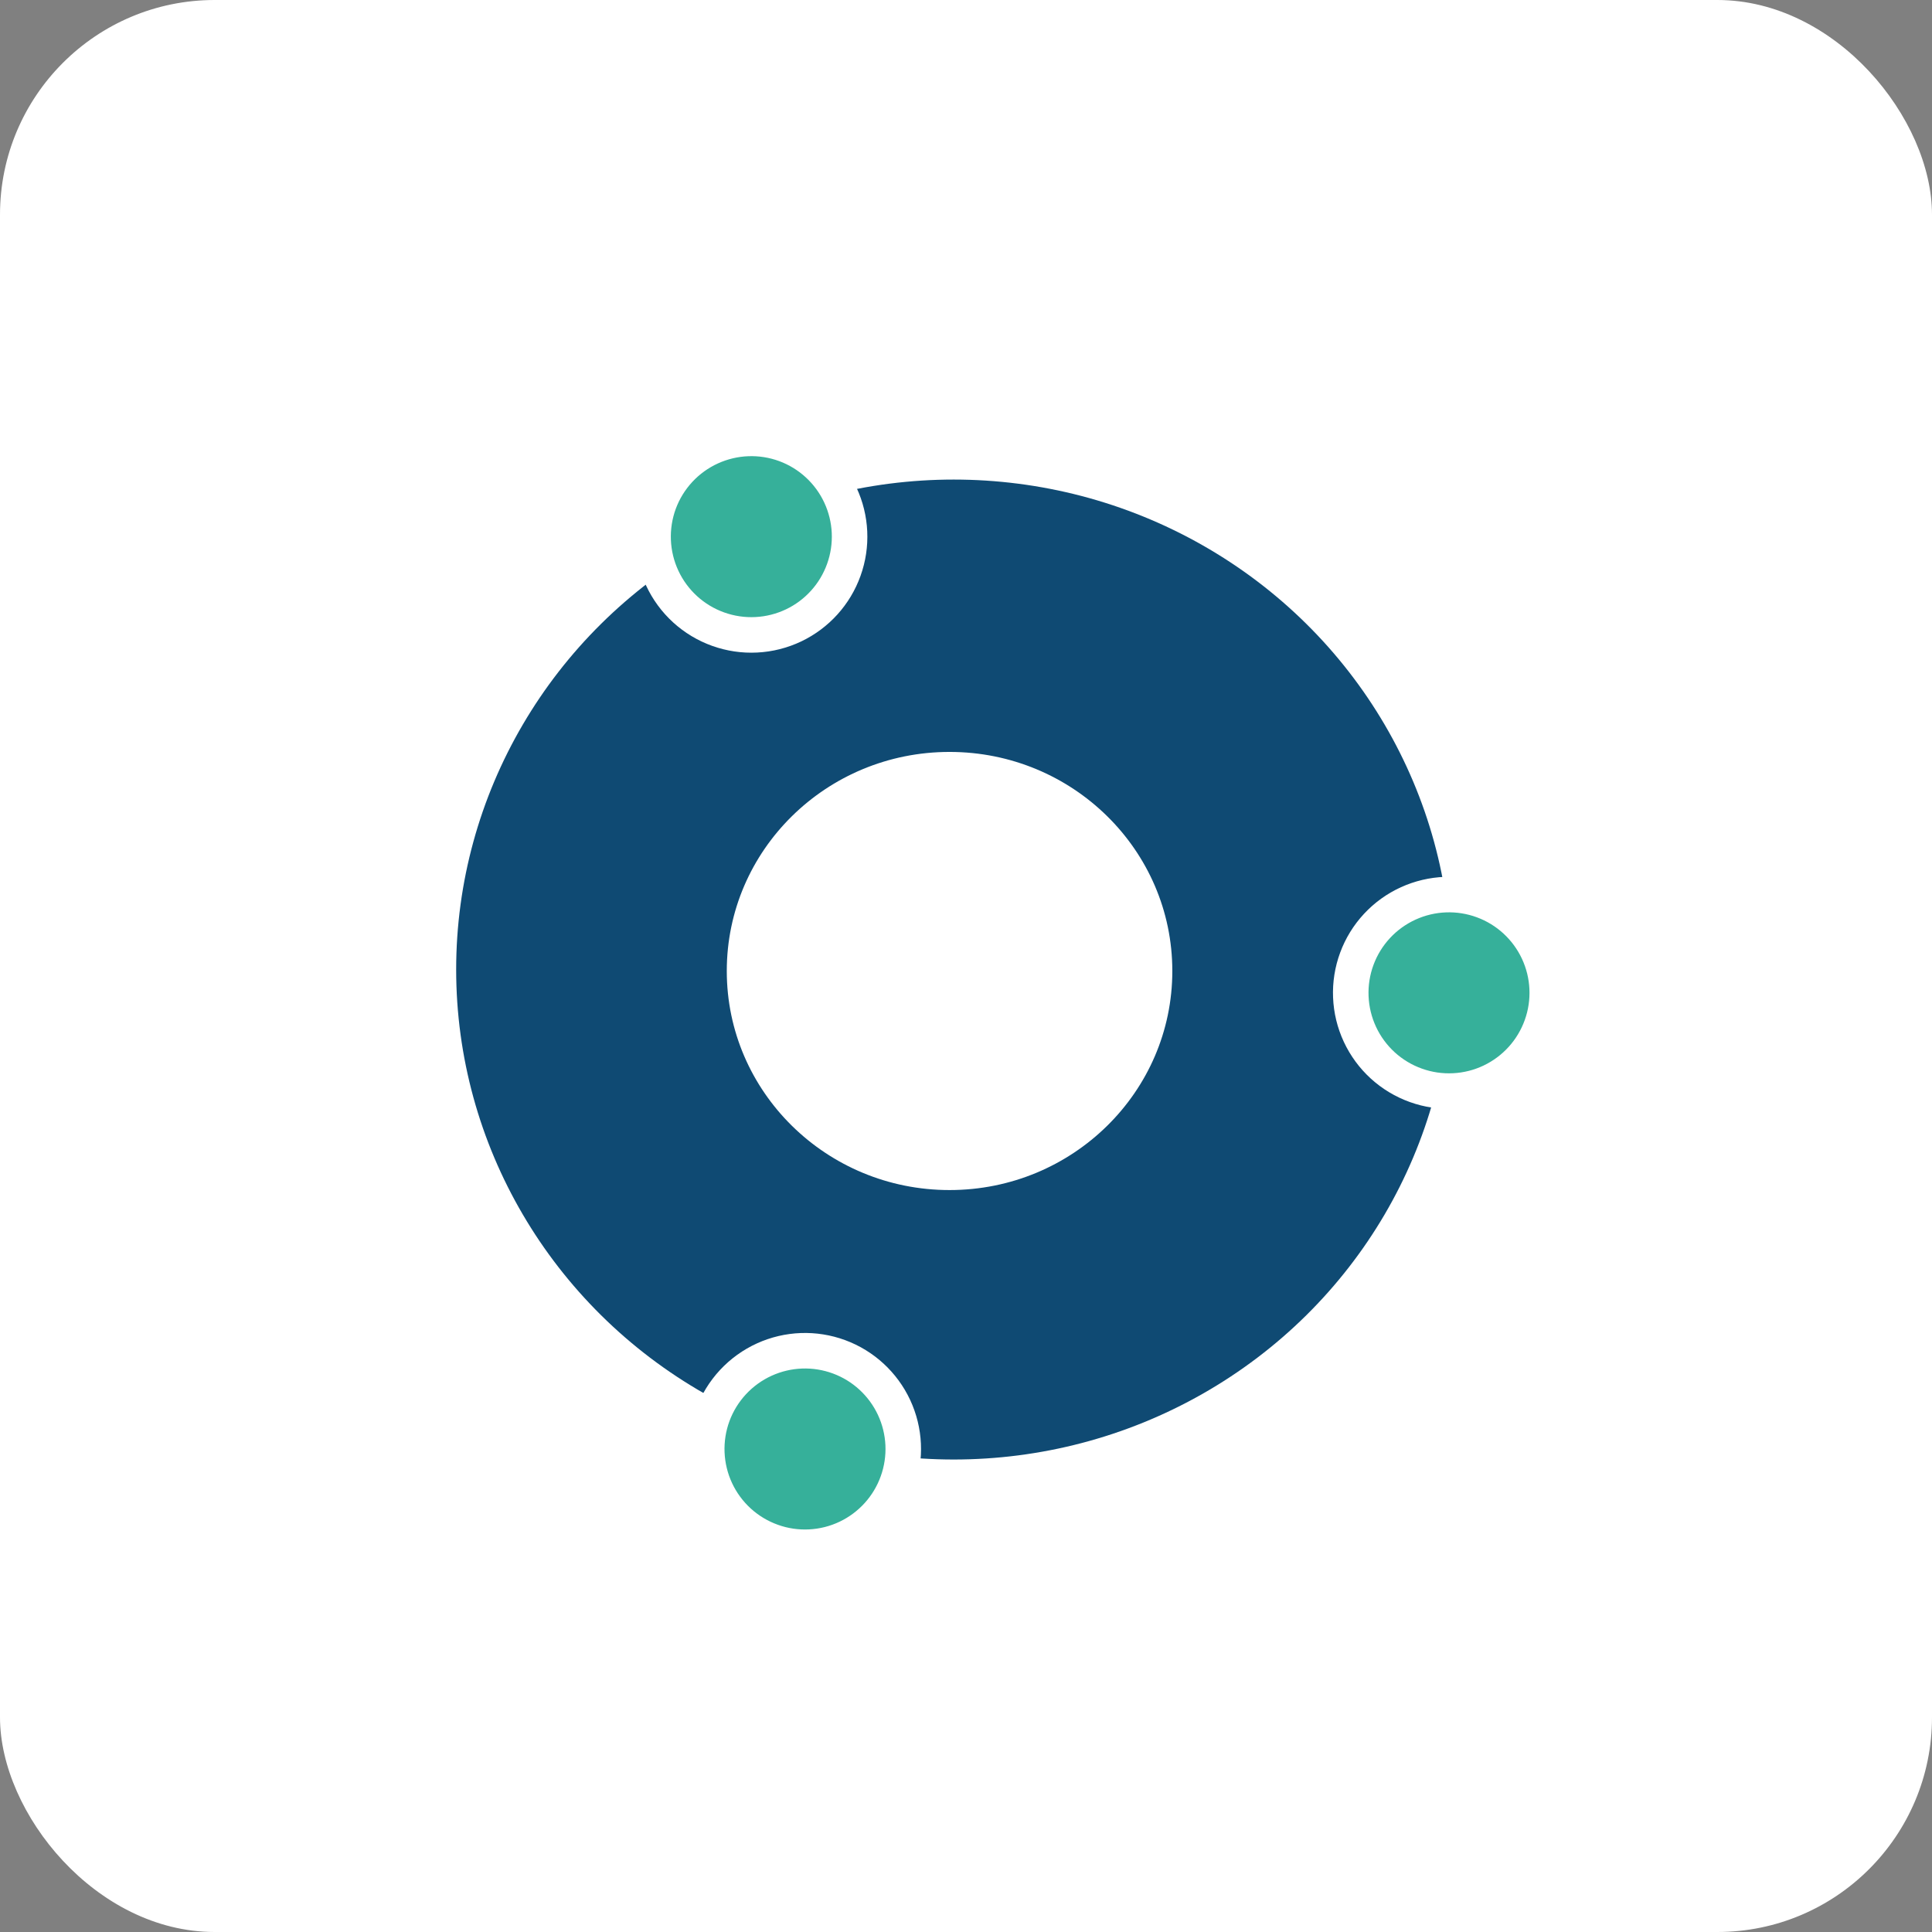
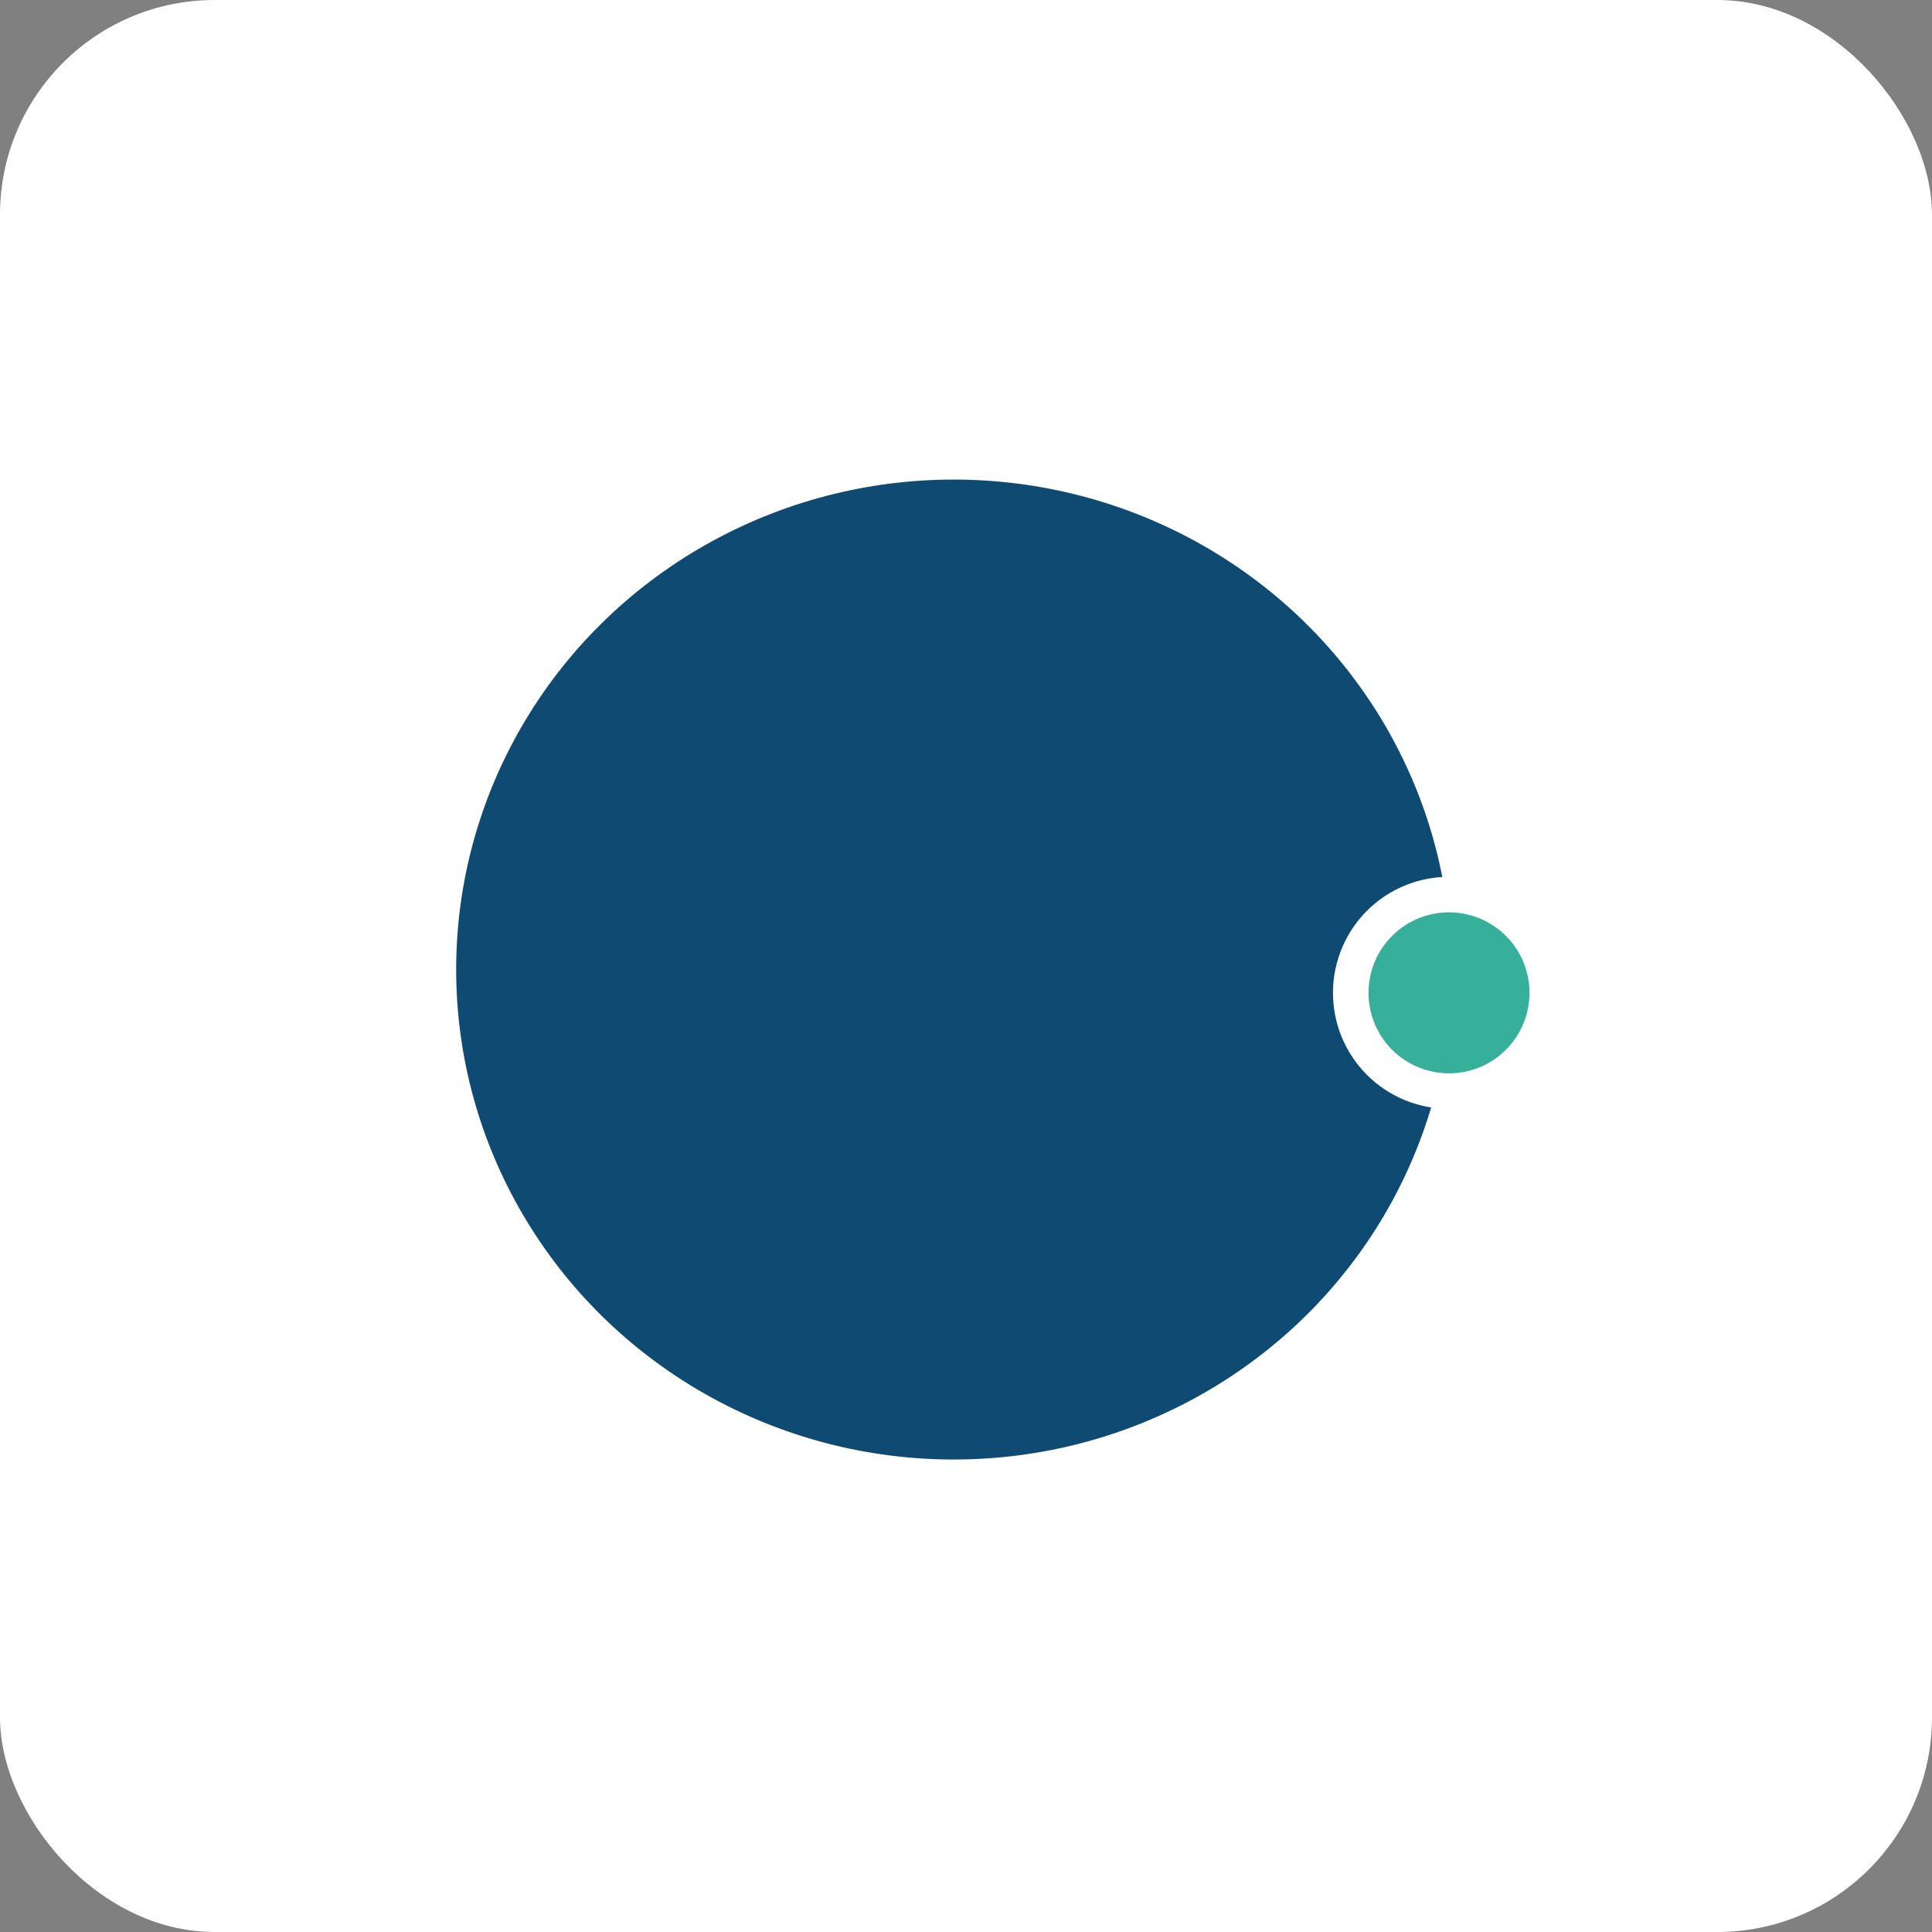
<svg xmlns="http://www.w3.org/2000/svg" width="72" height="72" viewBox="0 0 72 72" fill="none">
  <rect x="0" y="0" width="72" height="72" fill="#808080" stroke="none" />
  <rect width="72" height="72" rx="8" fill="white" />
  <ellipse cx="35.542" cy="36.132" rx="18.542" ry="18.26" fill="#0F4A73" />
-   <ellipse cx="35.387" cy="36.186" rx="9.059" ry="8.921" fill="white" stroke="#0F4A73" stroke-width="1.514" />
-   <path d="M26.485 16.666C27.364 16.267 28.364 16.23 29.27 16.564C30.175 16.899 30.912 17.578 31.319 18.452C31.727 19.327 31.773 20.327 31.447 21.235C31.122 22.144 30.451 22.887 29.58 23.304C29.143 23.512 28.67 23.633 28.186 23.657C27.703 23.682 27.22 23.61 26.765 23.447C26.309 23.284 25.89 23.032 25.532 22.706C25.175 22.38 24.885 21.986 24.681 21.548C24.476 21.109 24.361 20.634 24.341 20.15C24.321 19.667 24.397 19.184 24.564 18.73C24.732 18.276 24.989 17.86 25.318 17.506C25.648 17.151 26.045 16.866 26.485 16.666Z" fill="#36B09A" stroke="white" stroke-width="1.324" stroke-linecap="round" stroke-linejoin="round" />
  <path d="M52.485 33.666C53.364 33.267 54.364 33.23 55.27 33.565C56.175 33.899 56.911 34.578 57.319 35.452C57.727 36.327 57.773 37.327 57.447 38.235C57.122 39.144 56.451 39.887 55.58 40.304C55.144 40.513 54.67 40.633 54.187 40.657C53.703 40.682 53.22 40.611 52.765 40.447C52.309 40.284 51.89 40.032 51.532 39.706C51.175 39.38 50.885 38.986 50.681 38.548C50.476 38.109 50.361 37.634 50.341 37.15C50.321 36.667 50.397 36.184 50.565 35.73C50.732 35.276 50.989 34.86 51.318 34.506C51.648 34.151 52.045 33.866 52.485 33.666Z" fill="#36B09A" stroke="white" stroke-width="1.324" stroke-linecap="round" stroke-linejoin="round" />
-   <path d="M28.485 50.666C29.364 50.267 30.364 50.23 31.27 50.565C32.175 50.899 32.911 51.578 33.319 52.452C33.727 53.327 33.773 54.327 33.447 55.235C33.122 56.144 32.451 56.887 31.58 57.304C31.143 57.513 30.67 57.633 30.186 57.657C29.703 57.682 29.22 57.611 28.765 57.447C28.309 57.284 27.89 57.032 27.532 56.706C27.175 56.38 26.885 55.986 26.681 55.548C26.476 55.109 26.361 54.634 26.341 54.15C26.321 53.667 26.397 53.184 26.564 52.73C26.732 52.276 26.989 51.86 27.318 51.506C27.648 51.151 28.045 50.866 28.485 50.666Z" fill="#36B09A" stroke="white" stroke-width="1.324" stroke-linecap="round" stroke-linejoin="round" />
</svg>